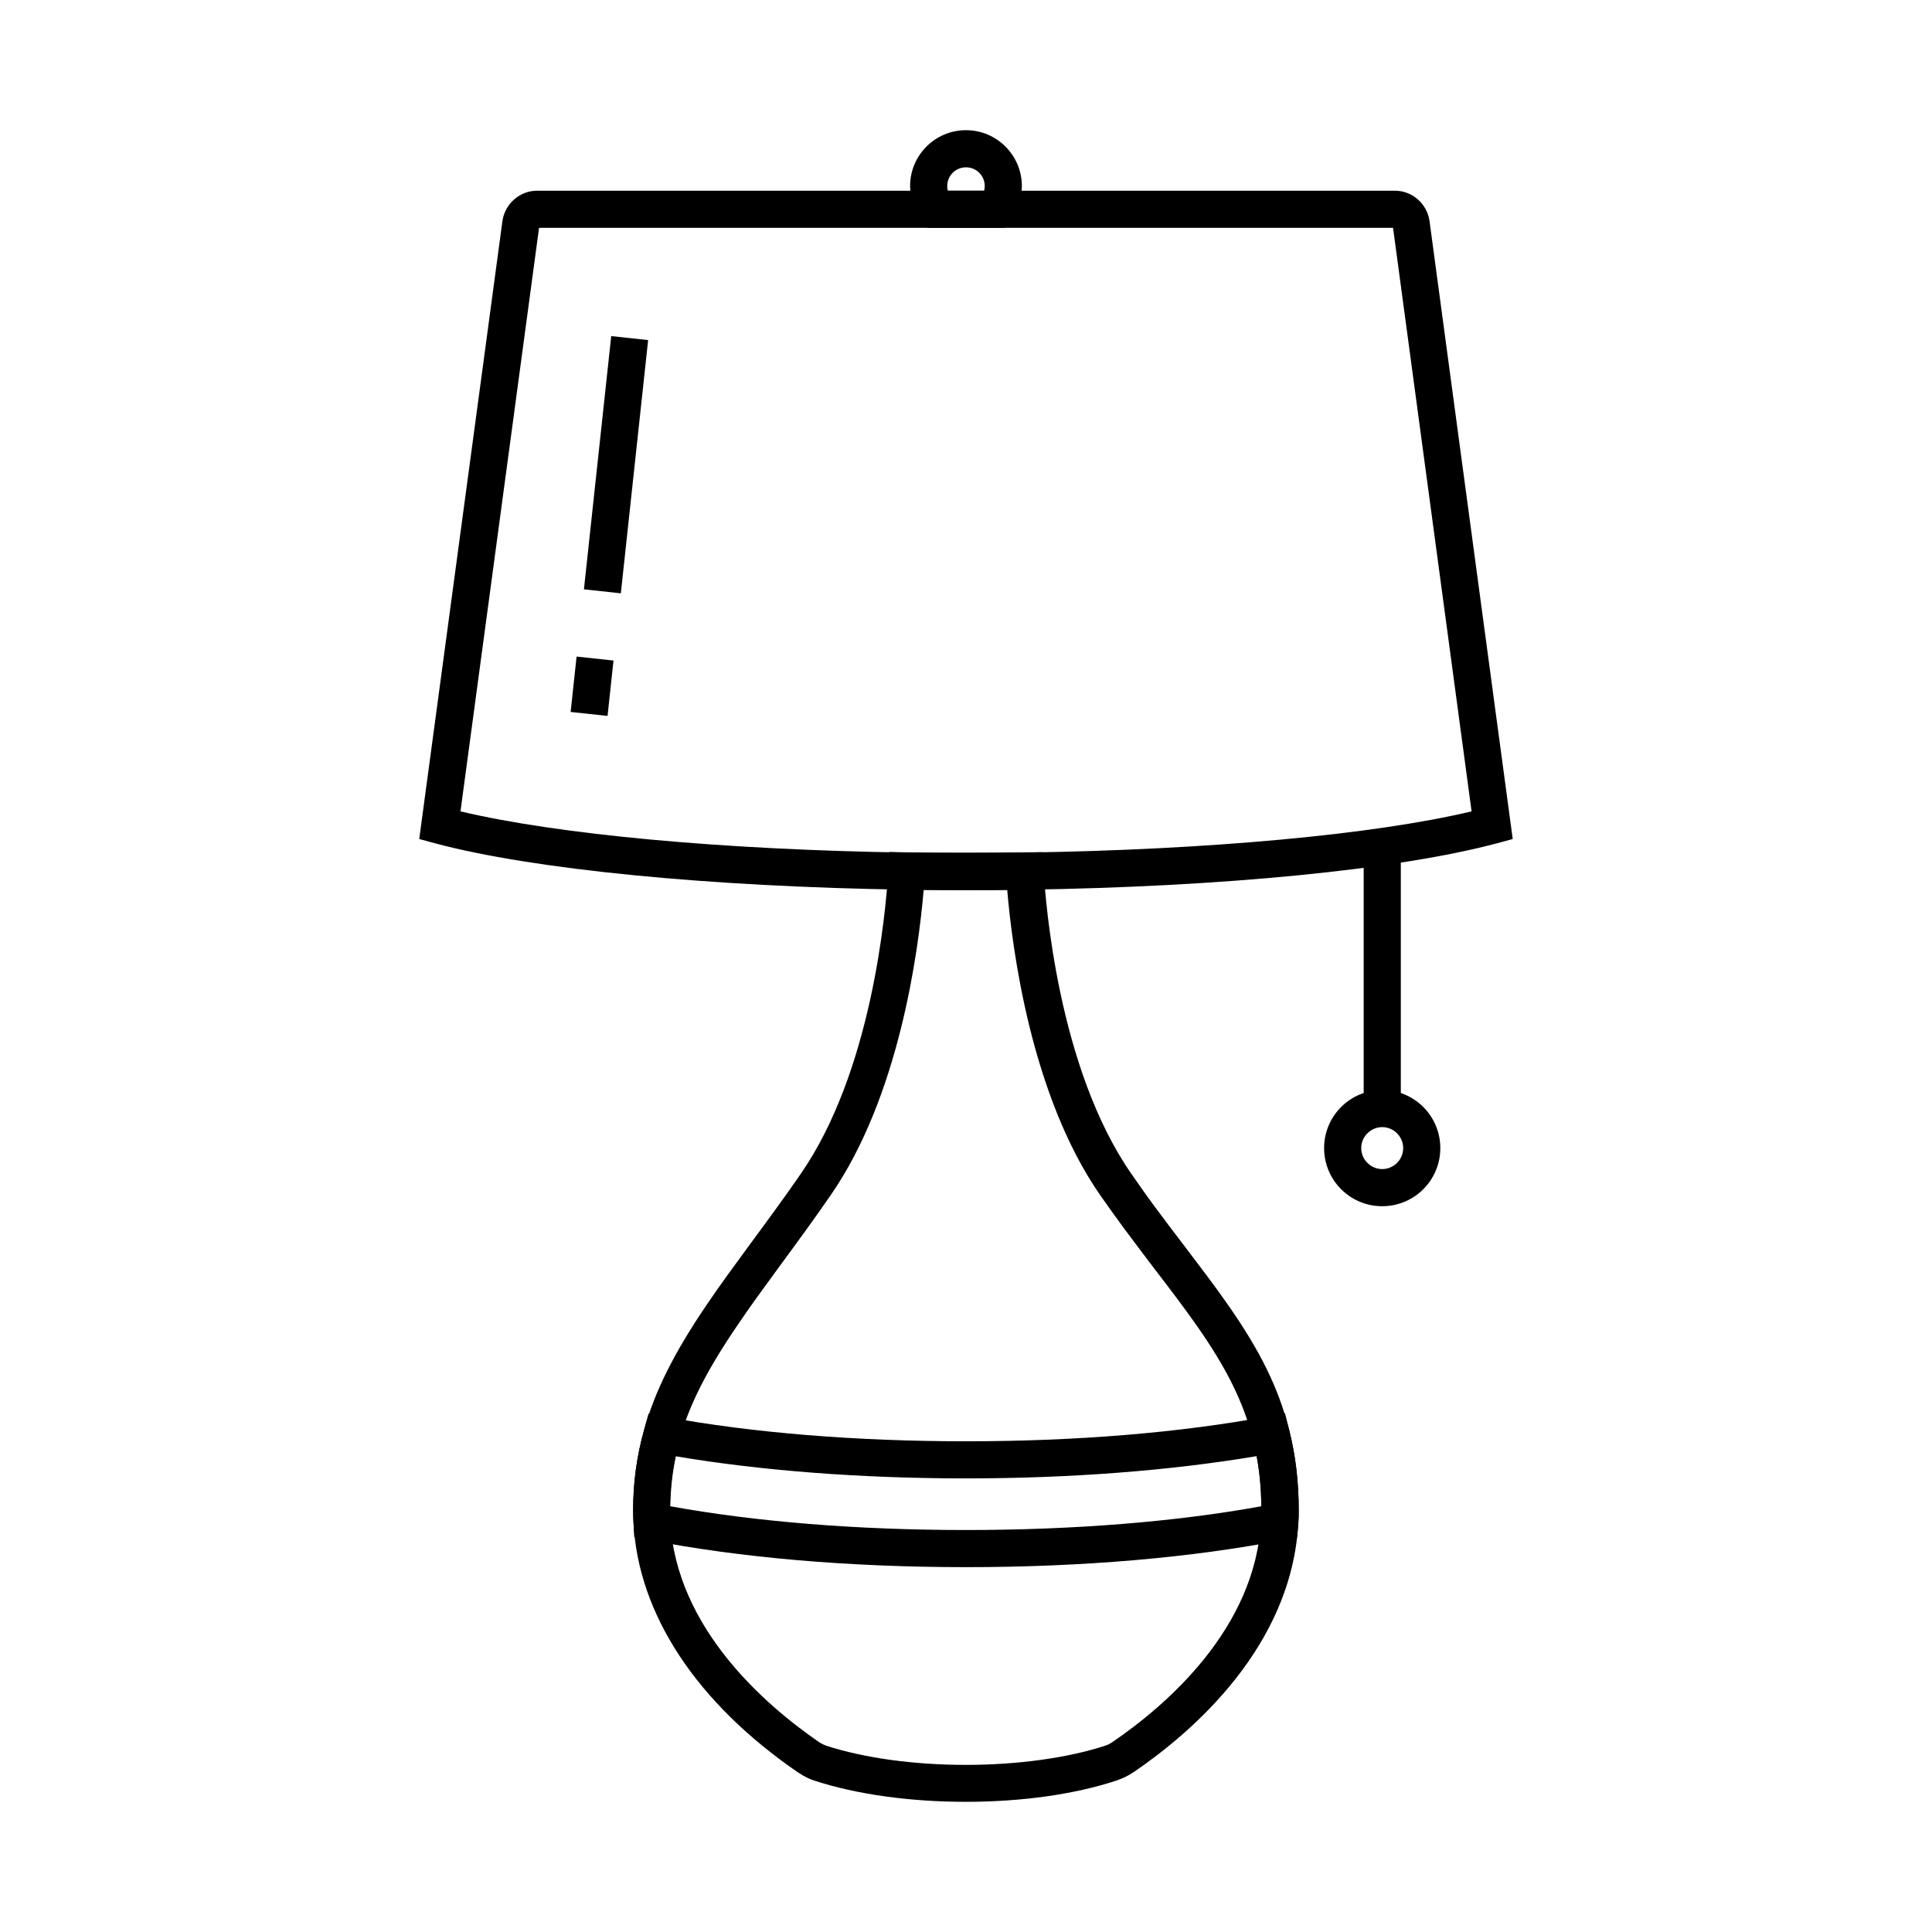
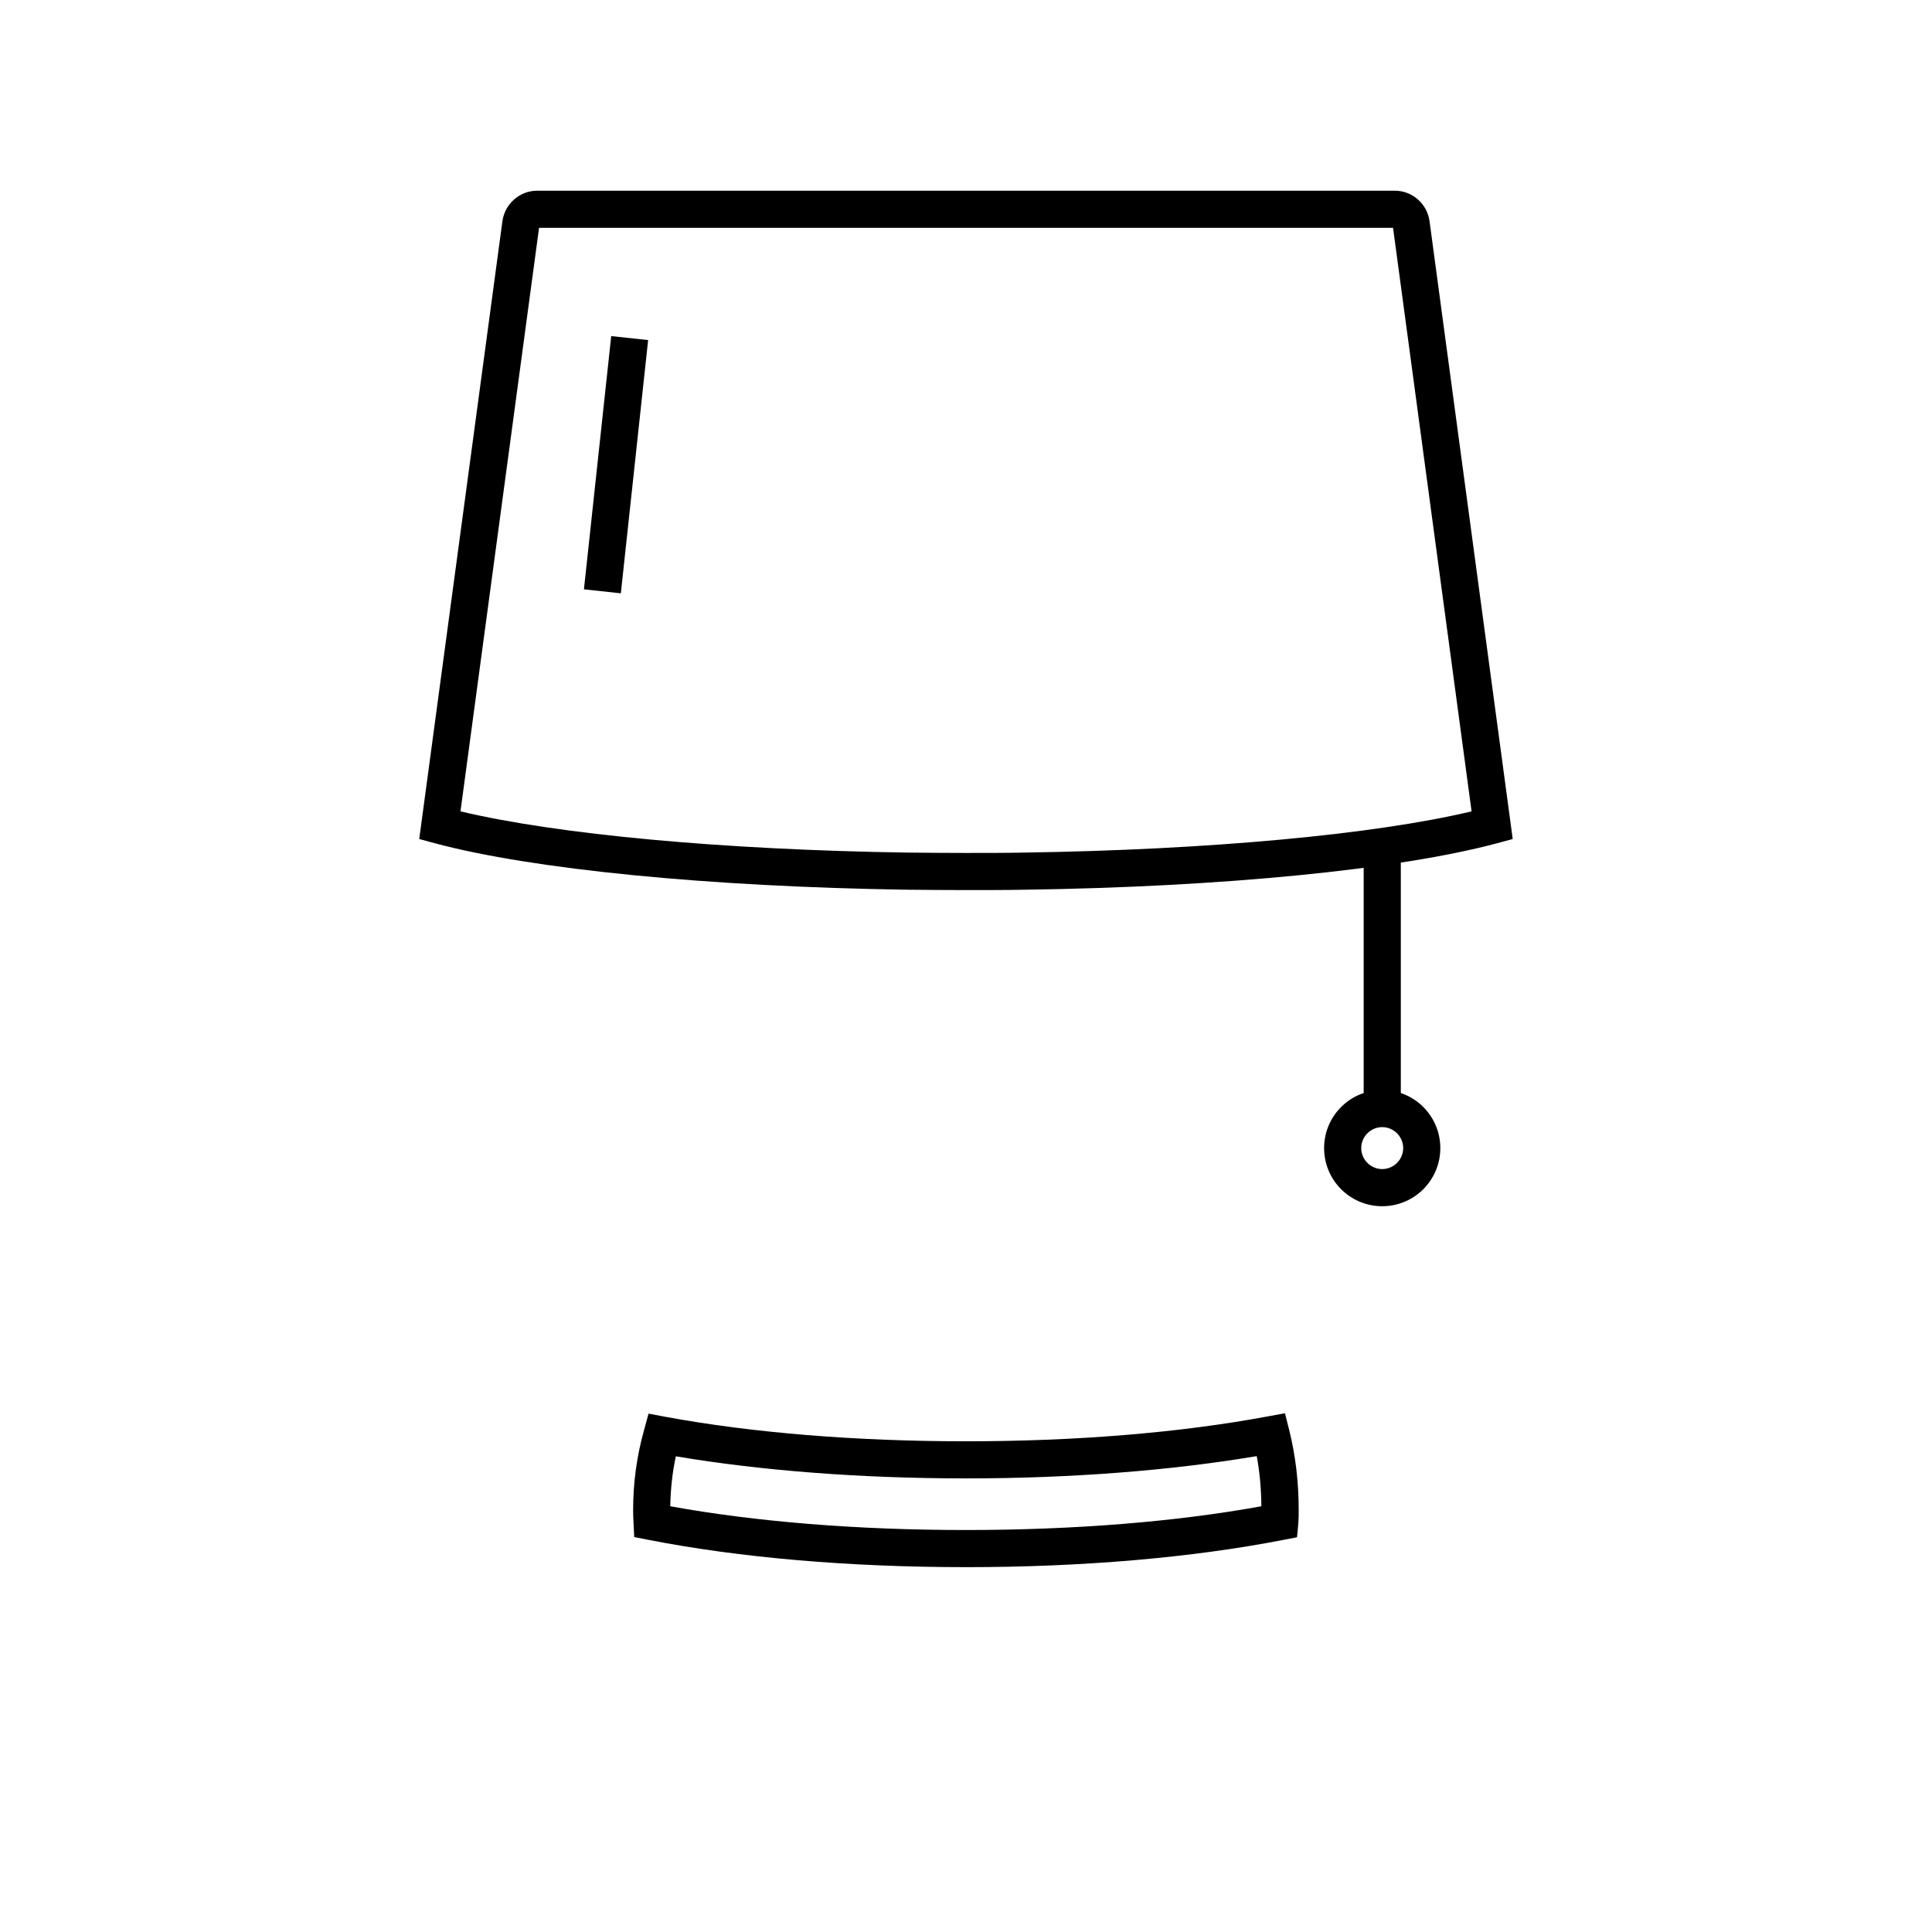
<svg xmlns="http://www.w3.org/2000/svg" fill="#000000" width="800px" height="800px" version="1.1" viewBox="144 144 512 512">
  <g>
-     <path d="m399.95 621.5h-0.051c-14.711 0-28.879-1.969-39.902-5.559-1.426-0.441-2.856-1.133-4.328-2.117l-0.098-0.051c-26.914-18.449-42.461-41.969-43.691-66.273-0.051-1.031-0.098-2.117-0.098-3.246 0-7.281 0.934-14.27 2.902-21.305 2.902-10.383 8.07-20.664 16.727-33.359 3.492-5.164 7.332-10.383 11.414-15.941 2.312-3.148 4.723-6.394 7.133-9.742 2.215-3.051 4.231-5.902 6.199-8.758 18.695-26.961 22.535-68.535 23.273-80.641l0.297-4.723 4.723 0.098c5.066 0.098 10.383 0.098 15.547 0.098 5.312 0 10.527-0.051 15.598-0.098l4.723-0.051 0.246 4.676c0.492 8.562 3.836 52.645 23.273 80.59 2.016 2.902 4.082 5.856 6.199 8.707 2.754 3.691 5.41 7.231 8.02 10.629 3.984 5.266 7.773 10.184 11.219 15.152 8.707 12.398 13.578 22.336 16.336 33.309 1.723 6.641 2.559 13.629 2.559 21.254 0 1.082 0 2.164-0.098 3.344-1.723 32.867-28.094 55.547-43.691 66.176l-0.098 0.051c-1.477 0.984-2.902 1.625-4.328 2.117-11.125 3.699-25.293 5.664-40.004 5.664zm-38.918-15.84c0.688 0.441 1.277 0.738 1.871 0.934l0.098 0.051c10.035 3.246 23.172 5.066 36.898 5.066h0.051c13.727 0 26.863-1.82 36.898-5.066l0.098-0.051c0.543-0.148 1.133-0.441 1.871-0.934 14.121-9.645 37.934-30.012 39.359-58.648v-0.246c0.098-0.738 0.098-1.574 0.098-2.508 0-6.789-0.738-12.988-2.262-18.844-2.461-9.742-6.887-18.746-14.859-30.109-3.344-4.773-7.086-9.691-11.02-14.809-2.609-3.445-5.312-6.988-8.117-10.773-2.164-2.953-4.328-5.953-6.394-8.906-18.5-26.566-23.418-65.879-24.699-80.984-3.641 0.051-7.332 0.051-11.07 0.051-3.641 0-7.379 0-11.07-0.051-1.426 16.629-6.543 54.809-24.699 80.984-1.969 2.856-4.035 5.758-6.297 8.906-2.461 3.394-4.82 6.641-7.184 9.84-3.984 5.461-7.773 10.578-11.168 15.645-8.117 11.906-12.742 21.008-15.398 30.453-1.672 6.148-2.508 12.25-2.508 18.648 0 0.934 0.051 1.82 0.098 2.754 1.523 28.484 25.336 48.902 39.406 58.598z" />
    <path d="m400 379.88c-5.312 0-10.578-0.051-15.695-0.098-52.348-0.789-99.09-5.363-125.02-12.301l-4.184-1.133 22.043-163.74c0.641-4.574 4.574-8.07 9.199-8.07h227.3c4.625 0 8.562 3.445 9.199 8.07l22.043 163.74-4.184 1.133c-25.93 6.938-72.668 11.562-124.97 12.301-5.164 0.098-10.281 0.098-15.742 0.098zm-133.97-20.859c25.879 6.148 69.57 10.184 118.38 10.922 5.019 0.051 10.281 0.098 15.598 0.098 5.41 0 10.48 0 15.547-0.098 48.855-0.738 92.547-4.773 118.43-10.922l-20.812-154.64h-226.32z" />
-     <path d="m410.18 204.38h-20.32l-1.477-1.871c-2.066-2.609-3.199-5.856-3.199-9.199 0-8.168 6.641-14.809 14.809-14.809 8.168 0 14.809 6.641 14.809 14.809 0 3.344-1.082 6.496-3.148 9.152zm-15.008-9.84h9.645c0.098-0.395 0.148-0.836 0.148-1.23 0-2.754-2.215-4.969-4.969-4.969s-4.969 2.215-4.969 4.969c0 0.441 0.047 0.836 0.145 1.23z" />
    <path d="m305.98 233.07 9.781 1.055-7.231 67.109-9.781-1.055z" />
-     <path d="m296.8 318 9.785 1.051-1.578 14.676-9.785-1.051z" />
    <path d="m510.3 463.66c-8.512 0-15.398-6.887-15.398-15.398s6.887-15.398 15.398-15.398c8.512 0 15.398 6.887 15.398 15.398s-6.887 15.398-15.398 15.398zm0-20.961c-3.051 0-5.559 2.508-5.559 5.559s2.508 5.559 5.559 5.559c3.051 0 5.559-2.508 5.559-5.559 0-3.047-2.508-5.559-5.559-5.559z" />
    <path d="m505.39 368.27h9.84v69.52h-9.84z" />
    <path d="m399.95 559.31c-30.898 0-59.977-2.508-84.082-7.231l-3.789-0.738-0.195-3.836c-0.051-1.031-0.098-2.066-0.098-3.246 0-7.281 0.934-14.27 2.902-21.305l1.18-4.328 4.43 0.836c23.172 4.281 50.727 6.496 79.703 6.496 29.125 0 56.727-2.262 79.949-6.594l4.574-0.836 1.133 4.477c1.672 6.742 2.508 13.727 2.508 21.254 0 1.133 0 2.262-0.098 3.492l-0.344 3.641-3.59 0.688c-24.207 4.723-53.285 7.231-84.184 7.231zm-78.328-16.137c22.73 4.133 49.691 6.297 78.328 6.297 28.633 0 55.598-2.164 78.328-6.297-0.051-4.676-0.441-9.055-1.23-13.285-22.781 3.836-49.301 5.902-77.047 5.902-27.652 0-54.121-2.016-76.898-5.856-0.938 4.332-1.379 8.711-1.48 13.238z" />
  </g>
</svg>